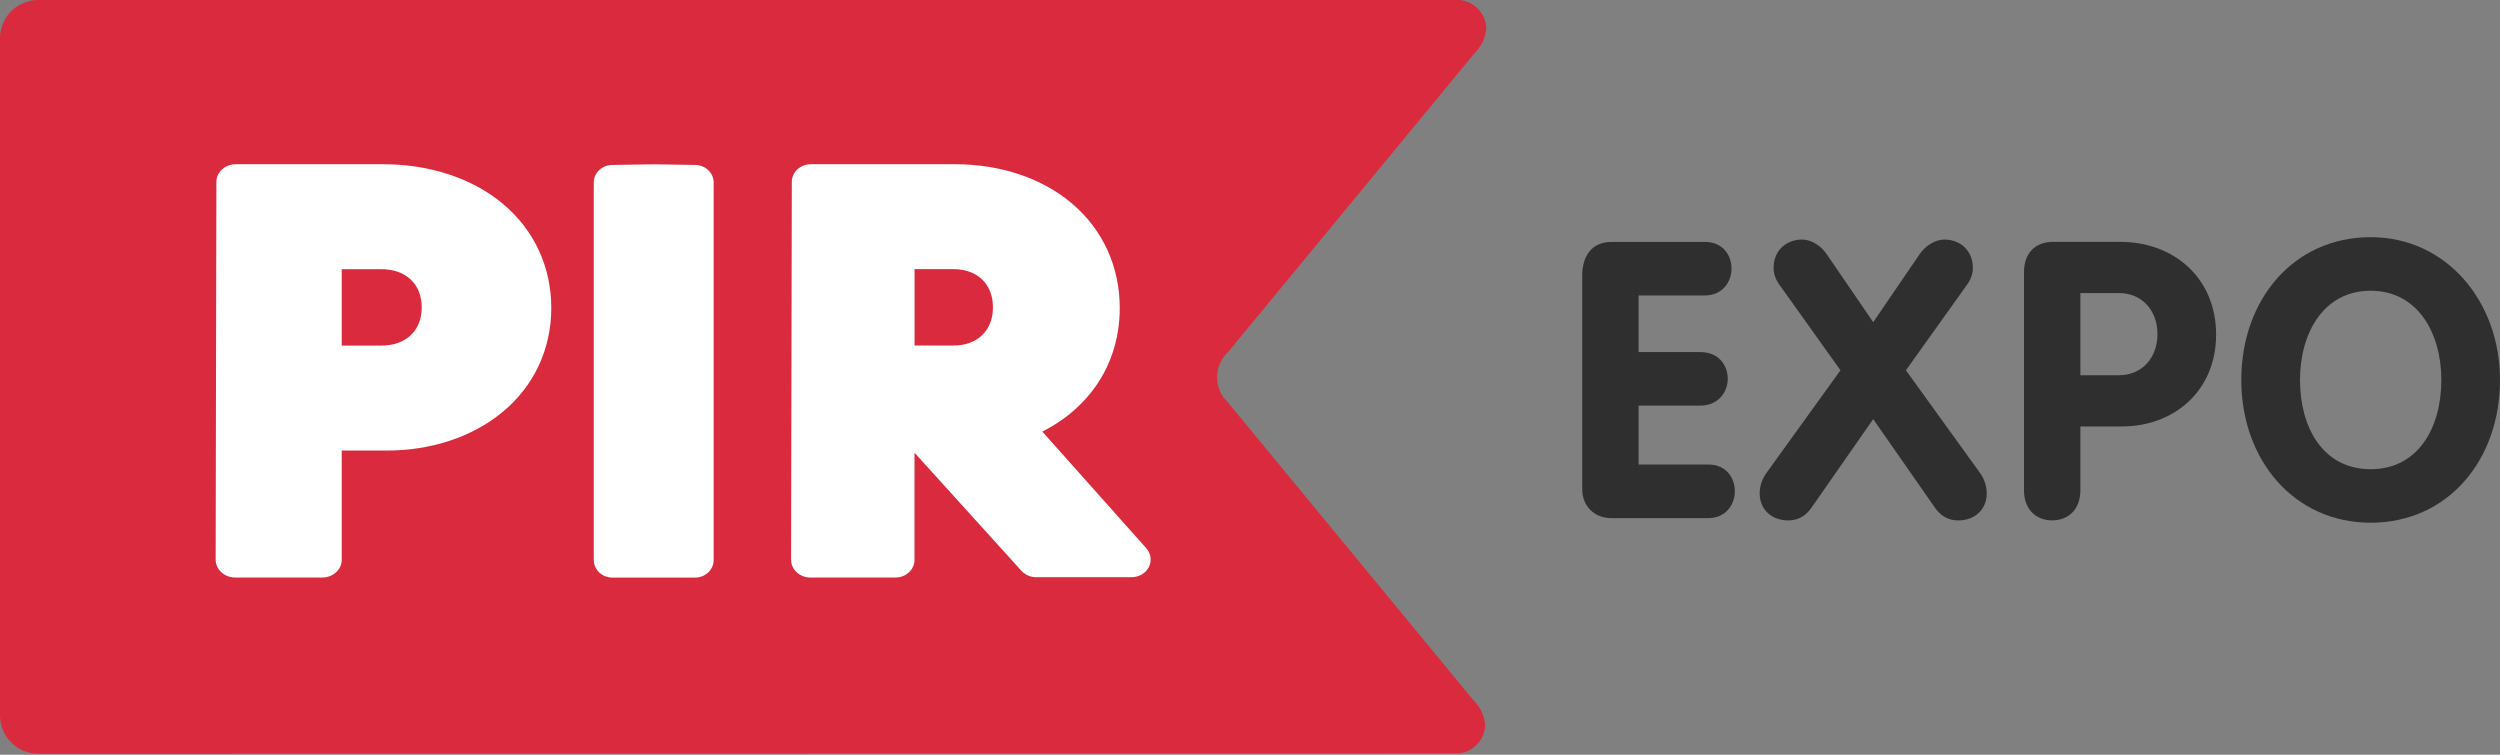
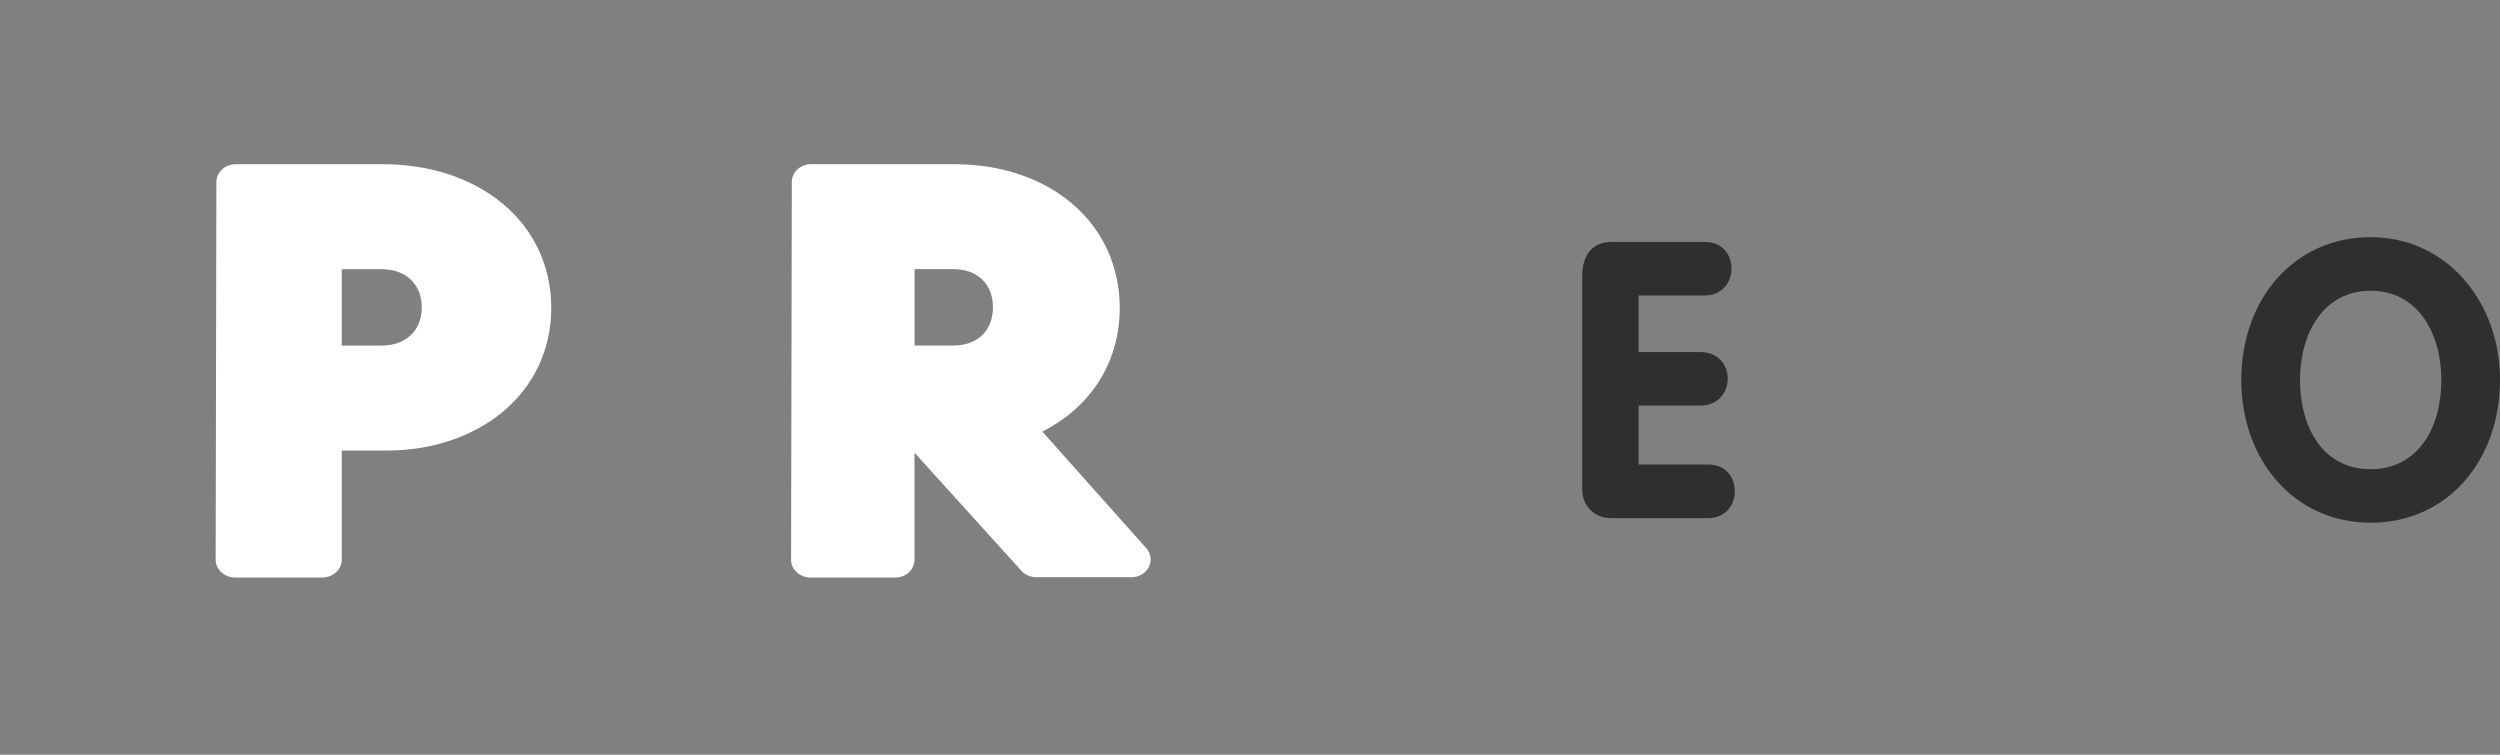
<svg xmlns="http://www.w3.org/2000/svg" width="106" height="32" viewBox="0 0 106 32" fill="none">
  <rect x="0" y="0" width="106" height="32" fill="#808080" stroke="none" />
-   <path fill-rule="evenodd" clip-rule="evenodd" d="M61.825 31.942C62.456 31.902 62.971 31.356 62.971 30.714C62.971 30.714 62.924 30.372 62.81 30.146C62.685 29.891 62.438 29.647 62.438 29.647L52.048 17.044C51.999 16.995 51.955 16.945 51.914 16.893L51.859 16.836L51.866 16.831C51.7 16.594 51.604 16.305 51.604 15.994C51.604 15.666 51.711 15.365 51.896 15.123L51.891 15.12L51.901 15.114C51.95 15.048 52.005 14.985 52.066 14.932C52.073 14.927 52.075 14.918 52.082 14.914L62.484 2.301C62.484 2.301 62.727 2.055 62.856 1.799C62.97 1.572 63.019 1.231 63.019 1.231C63.019 0.588 62.501 0.044 61.867 0H1.619C0.725 0 0 0.727 0 1.62V30.338C0 31.232 0.725 31.956 1.619 31.956L61.825 31.942Z" fill="#DA2B3E" />
  <path fill-rule="evenodd" clip-rule="evenodd" d="M17.882 13.034C17.882 14.017 17.213 14.653 16.171 14.653H14.489V11.414H16.171C17.213 11.414 17.882 12.049 17.882 13.034ZM21.314 8.635C20.019 7.557 18.222 6.963 16.246 6.963H9.999C9.546 6.963 9.175 7.297 9.175 7.711L9.144 23.732C9.144 23.933 9.23 24.123 9.387 24.264C9.538 24.404 9.75 24.487 9.971 24.487H13.661C14.12 24.487 14.489 24.151 14.489 23.734V19.104H16.397C18.277 19.104 20.018 18.53 21.289 17.484C22.636 16.383 23.374 14.808 23.374 13.055C23.374 11.311 22.643 9.739 21.314 8.635Z" fill="white" />
-   <path fill-rule="evenodd" clip-rule="evenodd" d="M30.259 7.738V23.743C30.259 24.157 29.907 24.49 29.472 24.49H25.964C25.529 24.49 25.177 24.157 25.177 23.743V7.738C25.177 7.332 25.52 7.001 25.949 6.994L27.704 6.966H27.73L29.484 6.994C29.914 7.001 30.259 7.332 30.259 7.738Z" fill="white" />
  <path fill-rule="evenodd" clip-rule="evenodd" d="M42.101 13.031C42.101 14.014 41.444 14.65 40.426 14.65H38.777V11.411H40.426C41.444 11.411 42.101 12.046 42.101 13.031ZM48.604 23.246L44.194 18.299C45.014 17.886 45.719 17.325 46.257 16.646C47.057 15.643 47.477 14.401 47.477 13.055C47.477 11.311 46.762 9.74 45.459 8.635C44.194 7.557 42.429 6.963 40.494 6.963H34.382C33.935 6.963 33.573 7.298 33.573 7.711L33.542 23.732C33.542 23.933 33.626 24.123 33.779 24.264C33.93 24.404 34.137 24.487 34.351 24.487H37.967C38.416 24.487 38.775 24.151 38.775 23.734V19.195L43.312 24.206C43.47 24.376 43.694 24.473 43.934 24.473H47.98C48.292 24.473 48.58 24.305 48.712 24.042C48.845 23.779 48.801 23.469 48.604 23.246Z" fill="white" />
  <path fill-rule="evenodd" clip-rule="evenodd" d="M67.086 20.733C67.086 21.475 67.612 21.968 68.314 21.968H72.426C73.175 21.968 73.557 21.394 73.557 20.833C73.557 20.257 73.192 19.695 72.426 19.695H69.477V17.197H72.093C72.858 17.197 73.257 16.621 73.257 16.063C73.257 15.489 72.873 14.928 72.093 14.928H69.477V12.527H72.282C73.034 12.527 73.416 11.951 73.416 11.391C73.416 10.816 73.047 10.257 72.282 10.257H68.329C67.484 10.257 67.086 10.866 67.086 11.687V20.733Z" fill="#2F2F2F" />
-   <path fill-rule="evenodd" clip-rule="evenodd" d="M74.881 20.076C74.751 20.255 74.61 20.567 74.61 20.915C74.61 21.605 75.118 22.066 75.82 22.066C76.251 22.066 76.572 21.867 76.81 21.521L79.424 17.771L82.038 21.521C82.277 21.867 82.598 22.066 83.027 22.066C83.73 22.066 84.238 21.605 84.238 20.915C84.238 20.567 84.097 20.255 83.969 20.076L80.811 15.7L83.395 12.082C83.553 11.867 83.65 11.618 83.65 11.359C83.65 10.633 83.124 10.157 82.438 10.157C82.038 10.157 81.626 10.435 81.4 10.767L79.424 13.66L77.445 10.767C77.221 10.435 76.81 10.157 76.411 10.157C75.723 10.157 75.2 10.633 75.2 11.359C75.2 11.618 75.294 11.867 75.454 12.082L78.036 15.7L74.881 20.076Z" fill="#2F2F2F" />
-   <path fill-rule="evenodd" clip-rule="evenodd" d="M88.208 12.425H89.836C90.837 12.425 91.477 13.18 91.477 14.167C91.477 15.154 90.837 15.91 89.836 15.91H88.208V12.425ZM85.817 20.783C85.817 21.603 86.328 22.064 87.013 22.064C87.695 22.064 88.208 21.603 88.208 20.783V18.081H89.977C92.161 18.081 93.963 16.587 93.963 14.184C93.963 11.834 92.226 10.254 89.879 10.254H87.06C86.263 10.254 85.817 10.765 85.817 11.538V20.783Z" fill="#2F2F2F" />
  <path fill-rule="evenodd" clip-rule="evenodd" d="M100.515 22.163C103.785 22.163 106 19.515 106 16.11C106 12.772 103.721 10.056 100.515 10.056C97.264 10.056 95.031 12.688 95.031 16.11C95.031 19.515 97.279 22.163 100.515 22.163ZM100.515 19.894C98.49 19.894 97.52 18.119 97.52 16.111C97.52 14.12 98.521 12.327 100.515 12.327C102.509 12.327 103.513 14.12 103.513 16.111C103.513 18.119 102.541 19.894 100.515 19.894Z" fill="#2F2F2F" />
</svg>